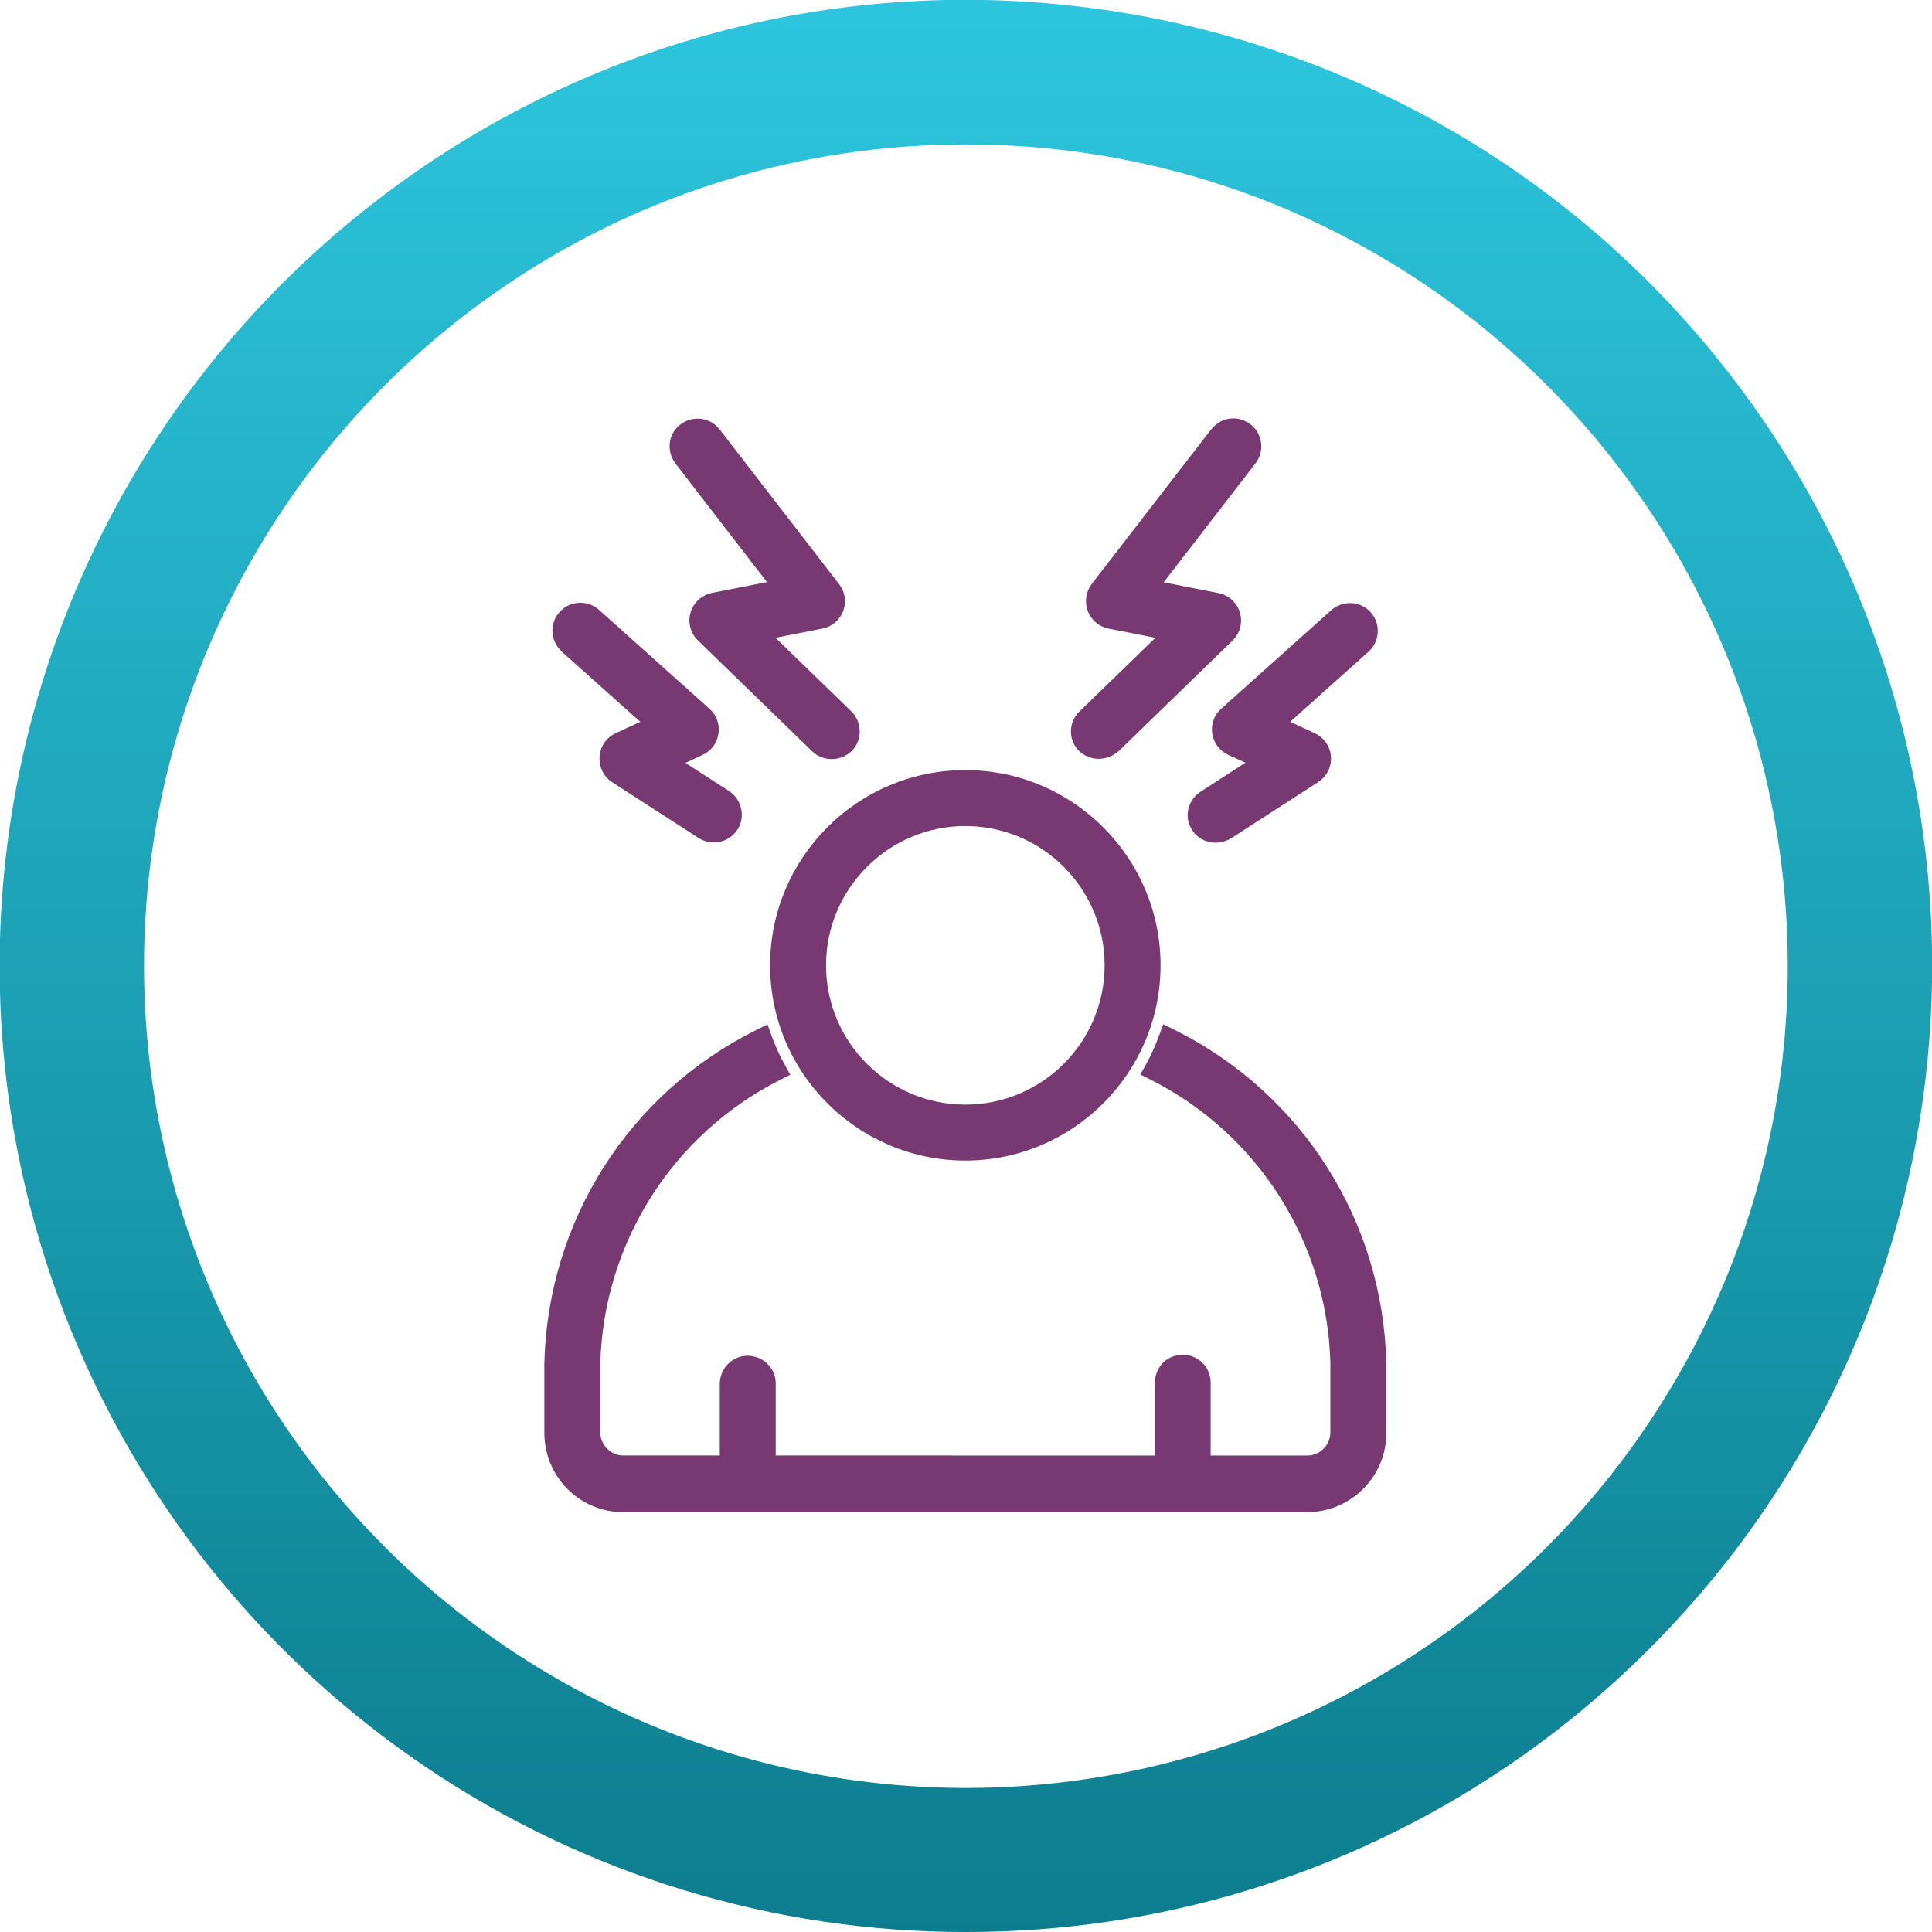
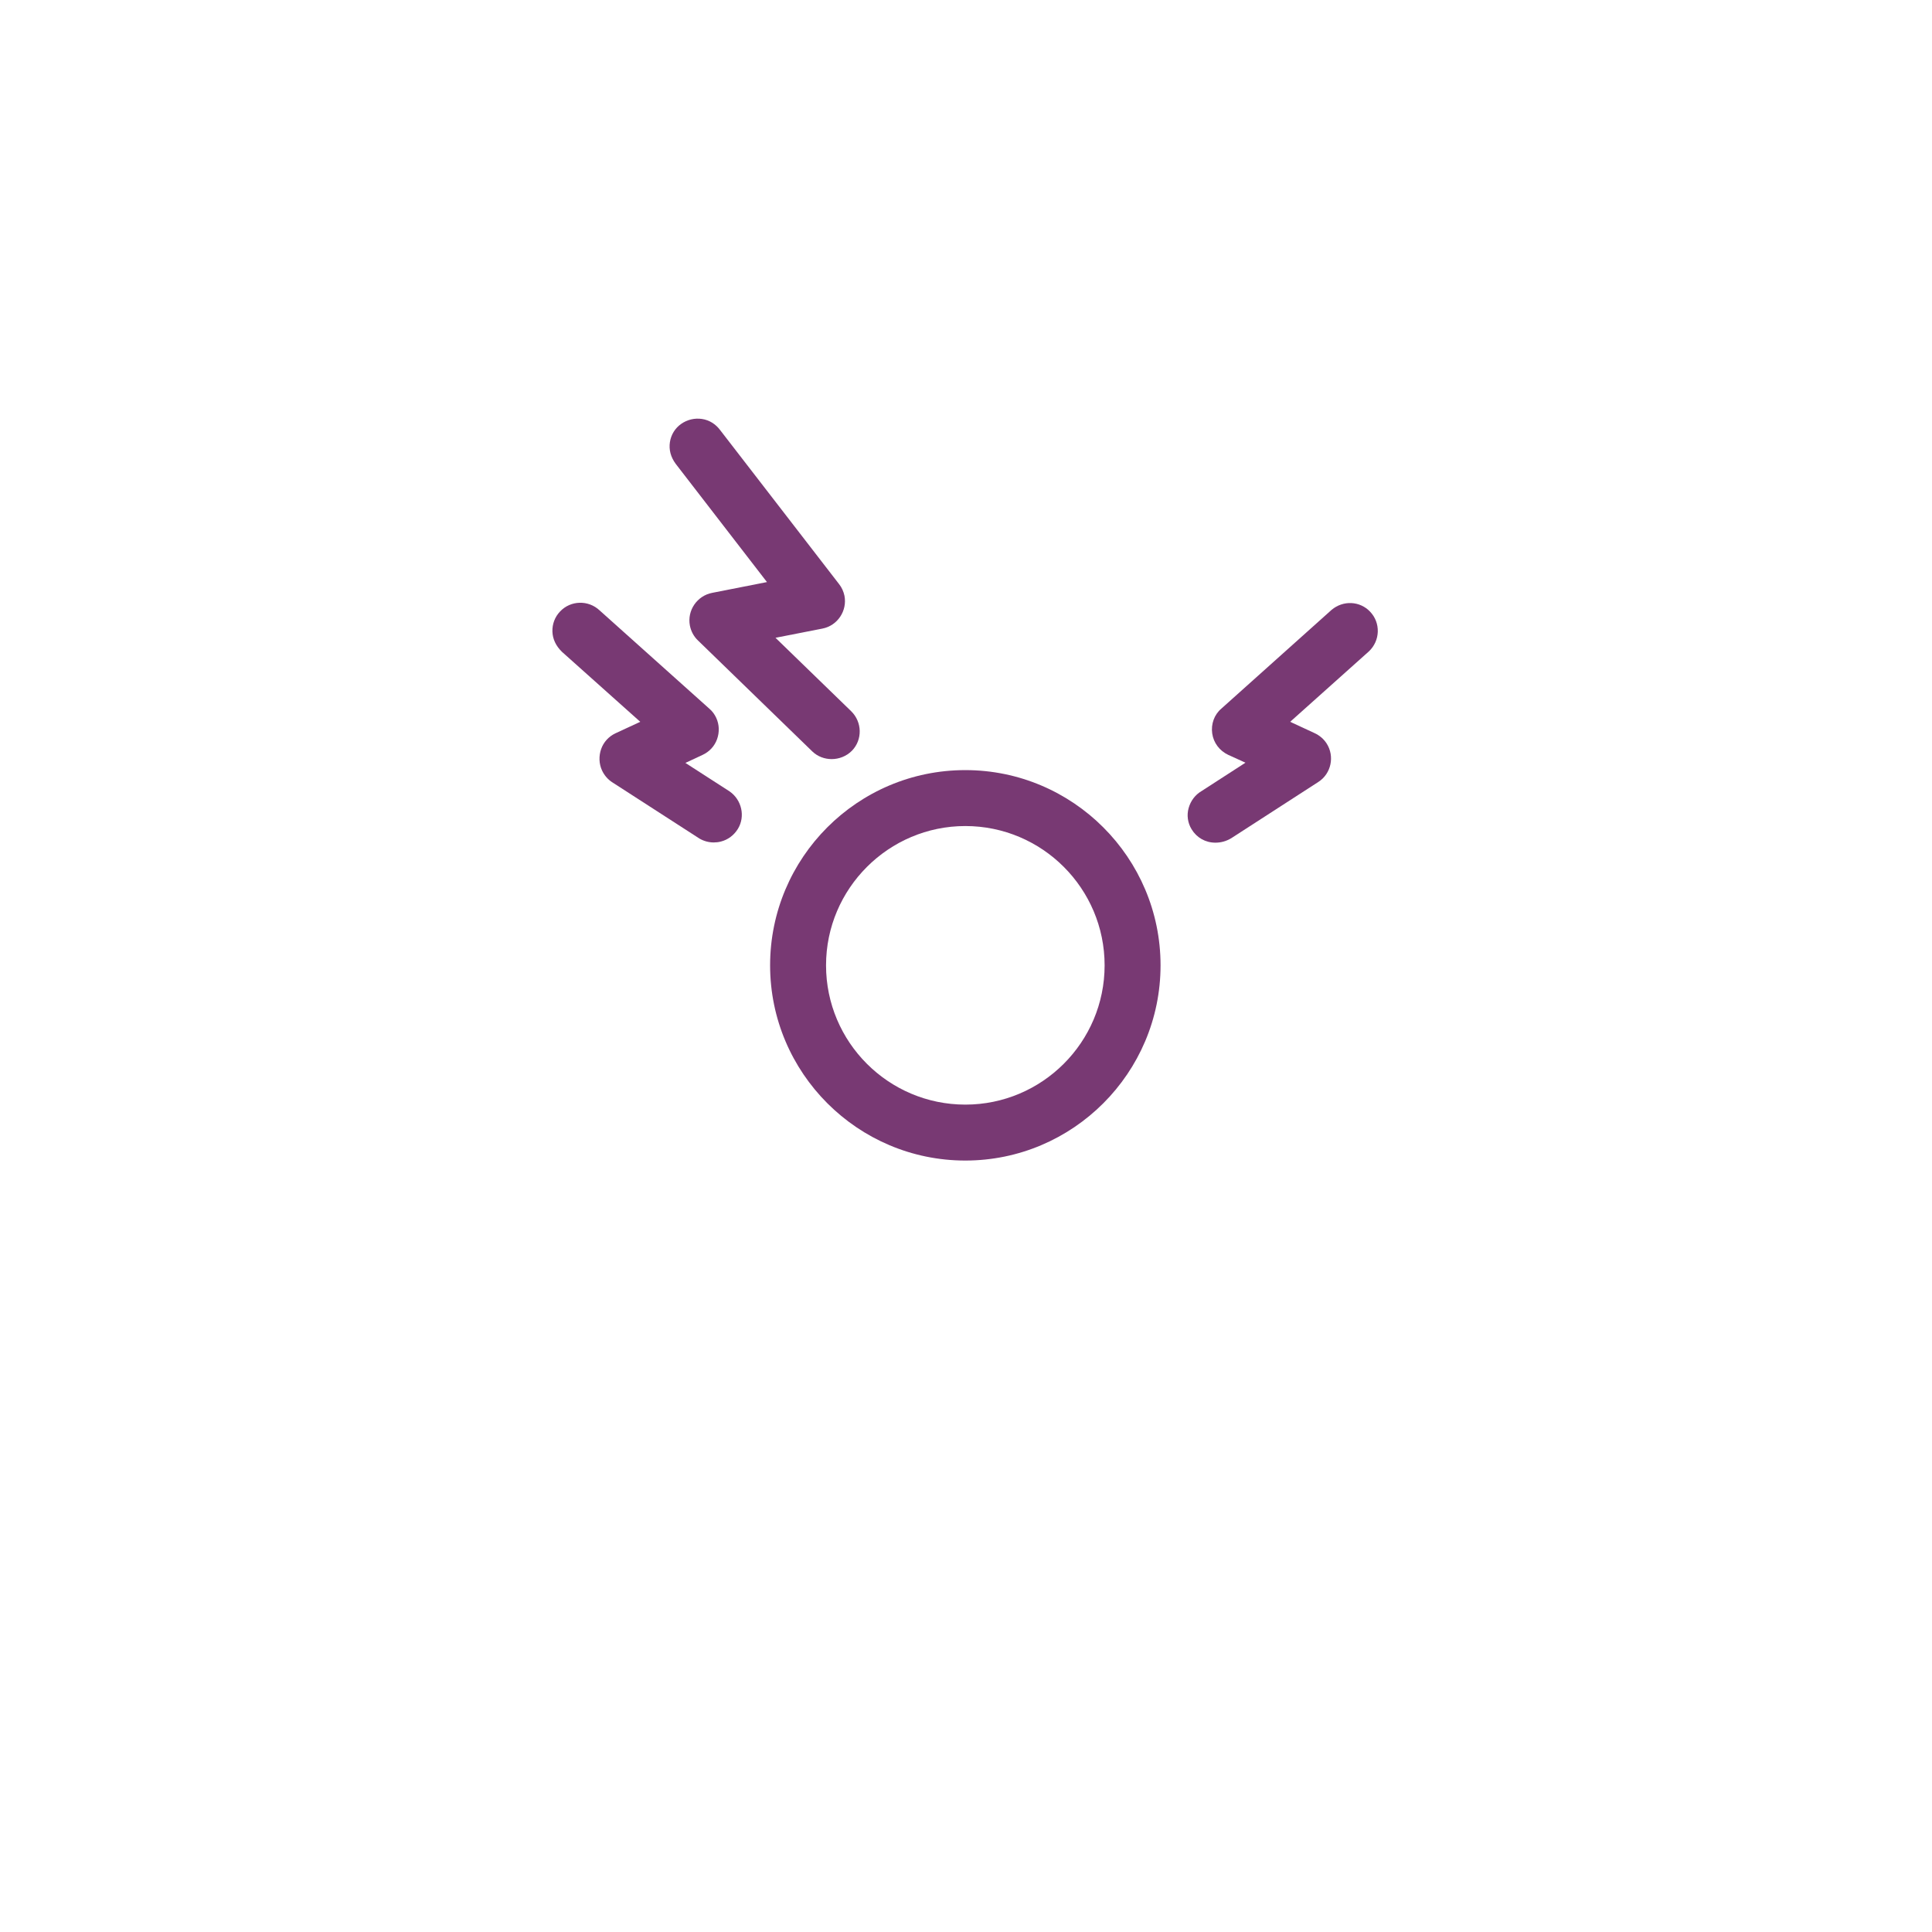
<svg xmlns="http://www.w3.org/2000/svg" version="1.1" id="Layer_1" x="0px" y="0px" viewBox="0 0 86 86" style="enable-background:new 0 0 86 86;" xml:space="preserve">
  <style type="text/css">
	.st0{fill:url(#Exclusion_9_00000059274920242341594840000015346715190308762513_);}
	.st1{fill:#783973;}
</style>
  <linearGradient id="Exclusion_9_00000019641929241075145230000016510177463073589940_" gradientUnits="userSpaceOnUse" x1="-631.072" y1="424.047" x2="-631.072" y2="423.047" gradientTransform="matrix(86.027 0 0 -86.015 54332.105 36474.297)">
    <stop offset="0" style="stop-color:#2DC6DE" />
    <stop offset="1" style="stop-color:#0C7D8E" />
  </linearGradient>
-   <path id="Exclusion_9" style="fill:url(#Exclusion_9_00000019641929241075145230000016510177463073589940_);" d="M43,86  c-8.57,0.01-16.94-2.54-24.04-7.34C12.04,73.99,6.63,67.42,3.38,59.74C-2.29,46.35-0.79,31,7.34,18.96  c3.09-4.58,7.04-8.52,11.61-11.61c19.69-13.28,46.41-8.09,59.7,11.59c11.52,17.07,9.32,39.91-5.25,54.47  c-1.95,1.95-4.08,3.71-6.36,5.25C59.94,83.46,51.57,86.01,43,86z M43,6.43c-7.29-0.01-14.41,2.16-20.45,6.25  c-5.88,3.97-10.48,9.56-13.25,16.09C4.48,40.15,5.75,53.2,12.67,63.45c3.97,5.88,9.56,10.48,16.09,13.25  c11.39,4.82,24.44,3.55,34.68-3.37c5.88-3.97,10.48-9.56,13.25-16.09c4.82-11.39,3.55-24.44-3.37-34.68  c-3.97-5.88-9.56-10.49-16.09-13.26C52.73,7.4,47.89,6.42,43,6.43z" />
  <g>
-     <path class="st1" d="M52.28,45.84l-0.5-0.25l-0.19,0.52c-0.16,0.43-0.35,0.86-0.58,1.27l-0.25,0.45l0.46,0.23   c4.79,2.42,7.86,7.26,8,12.61v3.05c0.02,0.57-0.43,1.05-0.99,1.07h-4.34v-3.2c0.01-0.33-0.11-0.65-0.33-0.89   c-0.23-0.24-0.53-0.38-0.87-0.4c-0.33,0-0.65,0.11-0.89,0.33c-0.24,0.23-0.38,0.53-0.4,0.94v3.22H34.53l0-3.24   c-0.01-0.33-0.15-0.64-0.4-0.87c-0.24-0.23-0.56-0.33-0.89-0.33c-0.65,0.02-1.18,0.55-1.2,1.22v3.22h-4.32   c-0.57-0.02-1.02-0.5-1-1.08V60.7c0.15-5.37,3.21-10.2,8-12.63l0.46-0.23l-0.25-0.45c-0.23-0.41-0.42-0.84-0.58-1.27l-0.19-0.52   l-0.5,0.25c-5.67,2.82-9.28,8.5-9.43,14.85v3.03c-0.01,0.94,0.34,1.83,0.99,2.51c0.66,0.68,1.54,1.06,2.48,1.07h30.54   c1.94-0.03,3.5-1.63,3.47-3.57v-3.05C61.57,54.35,57.95,48.66,52.28,45.84z" />
    <path class="st1" d="M34.28,42.97c0,4.79,3.9,8.69,8.69,8.69s8.69-3.9,8.69-8.69s-3.9-8.69-8.69-8.69   C38.17,34.28,34.28,38.18,34.28,42.97z M36.77,42.97c0-3.42,2.79-6.2,6.2-6.2c3.42,0,6.2,2.78,6.2,6.2c0,3.42-2.78,6.2-6.2,6.2   C39.55,49.17,36.77,46.39,36.77,42.97z" />
    <path class="st1" d="M34.14,25.91l-2.44,0.48c-0.67,0.13-1.12,0.78-0.99,1.46c0.05,0.25,0.17,0.48,0.36,0.66l5.09,4.94   c0.24,0.23,0.55,0.34,0.86,0.34c0.32,0,0.65-0.12,0.9-0.37c0.48-0.49,0.46-1.28-0.03-1.76l-3.37-3.27l2.09-0.41   c0.67-0.13,1.11-0.79,0.98-1.46c-0.04-0.19-0.12-0.37-0.24-0.52l-5.29-6.85c-0.2-0.27-0.48-0.45-0.81-0.5   c-0.33-0.05-0.66,0.03-0.93,0.22c-0.27,0.19-0.45,0.48-0.5,0.81s0.03,0.66,0.26,0.97L34.14,25.91z" />
    <path class="st1" d="M28.5,32.13l-1.1,0.51c-0.3,0.14-0.53,0.39-0.64,0.7S26.66,34,26.8,34.3c0.1,0.21,0.25,0.39,0.45,0.52   l3.89,2.51c0.19,0.11,0.41,0.17,0.63,0.17c0.1,0,0.21-0.01,0.32-0.04c0.32-0.08,0.59-0.29,0.76-0.57c0.33-0.55,0.17-1.28-0.37-1.66   l-1.97-1.27l0.77-0.36c0.3-0.14,0.53-0.39,0.64-0.7c0.11-0.31,0.1-0.65-0.04-0.95c-0.07-0.15-0.17-0.29-0.3-0.4l-4.89-4.38   c-0.5-0.47-1.29-0.45-1.76,0.05c-0.23,0.24-0.35,0.56-0.34,0.89c0.01,0.33,0.15,0.64,0.43,0.91L28.5,32.13z" />
-     <path class="st1" d="M48.91,33.78c0,0,0.01,0,0.01,0c0.32-0.01,0.62-0.12,0.87-0.34l5.08-4.93c0.49-0.48,0.5-1.27,0.02-1.76   c-0.18-0.18-0.4-0.3-0.65-0.35l-2.44-0.48l4.06-5.26c0.21-0.26,0.31-0.58,0.28-0.91c-0.03-0.33-0.19-0.63-0.45-0.84   c-0.26-0.21-0.57-0.31-0.91-0.28c-0.33,0.03-0.63,0.19-0.88,0.5l-5.3,6.86c-0.2,0.26-0.29,0.59-0.25,0.92   c0.04,0.33,0.21,0.62,0.47,0.83c0.15,0.12,0.33,0.2,0.52,0.24l2.09,0.41l-3.37,3.27c-0.5,0.47-0.52,1.25-0.05,1.75   C48.25,33.64,48.57,33.78,48.91,33.78z" />
    <path class="st1" d="M53.96,32.65L53.96,32.65c0.06,0.42,0.33,0.77,0.71,0.95l0.77,0.35l-1.95,1.26c-0.29,0.17-0.49,0.44-0.58,0.76   s-0.04,0.66,0.13,0.94c0.23,0.38,0.62,0.6,1.06,0.6c0.24,0,0.48-0.06,0.71-0.2l3.87-2.5c0.58-0.37,0.74-1.15,0.37-1.72   c-0.13-0.2-0.31-0.35-0.52-0.45l-1.1-0.51l3.51-3.14c0.24-0.23,0.38-0.54,0.39-0.87c0.01-0.33-0.11-0.65-0.34-0.89   c-0.45-0.48-1.2-0.52-1.72-0.08l-4.9,4.39C54.05,31.81,53.9,32.23,53.96,32.65z" />
  </g>
</svg>